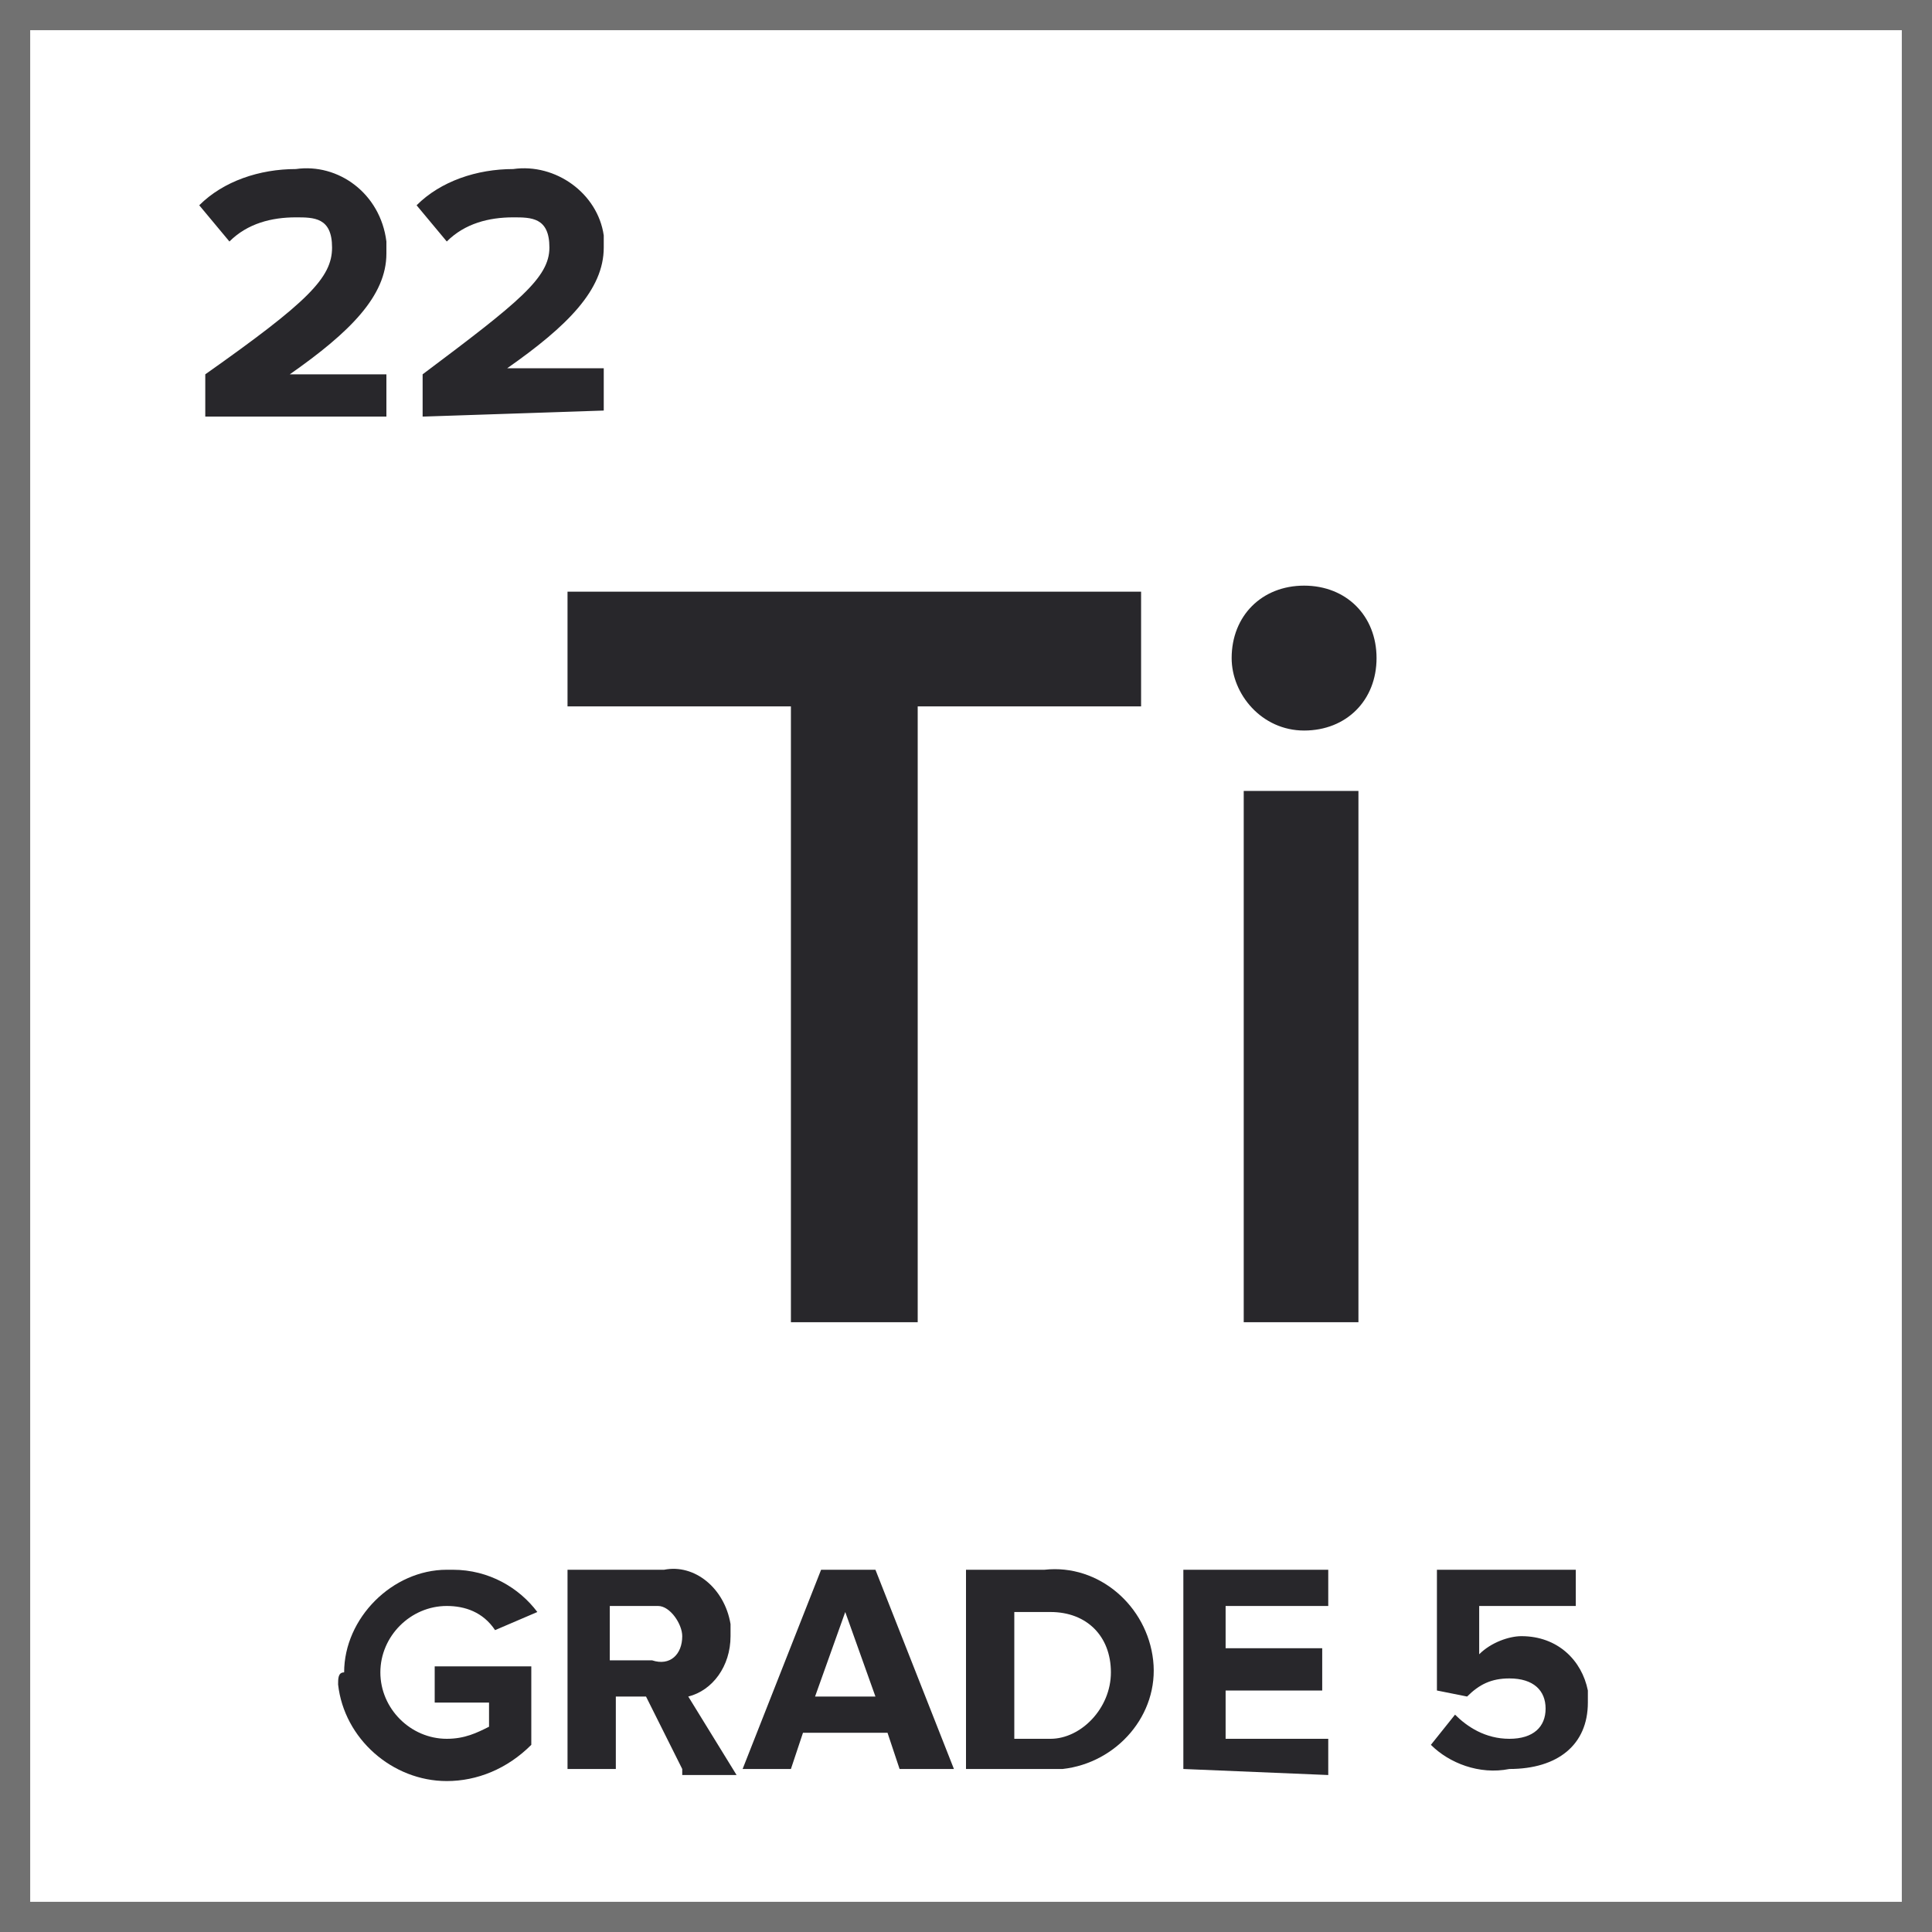
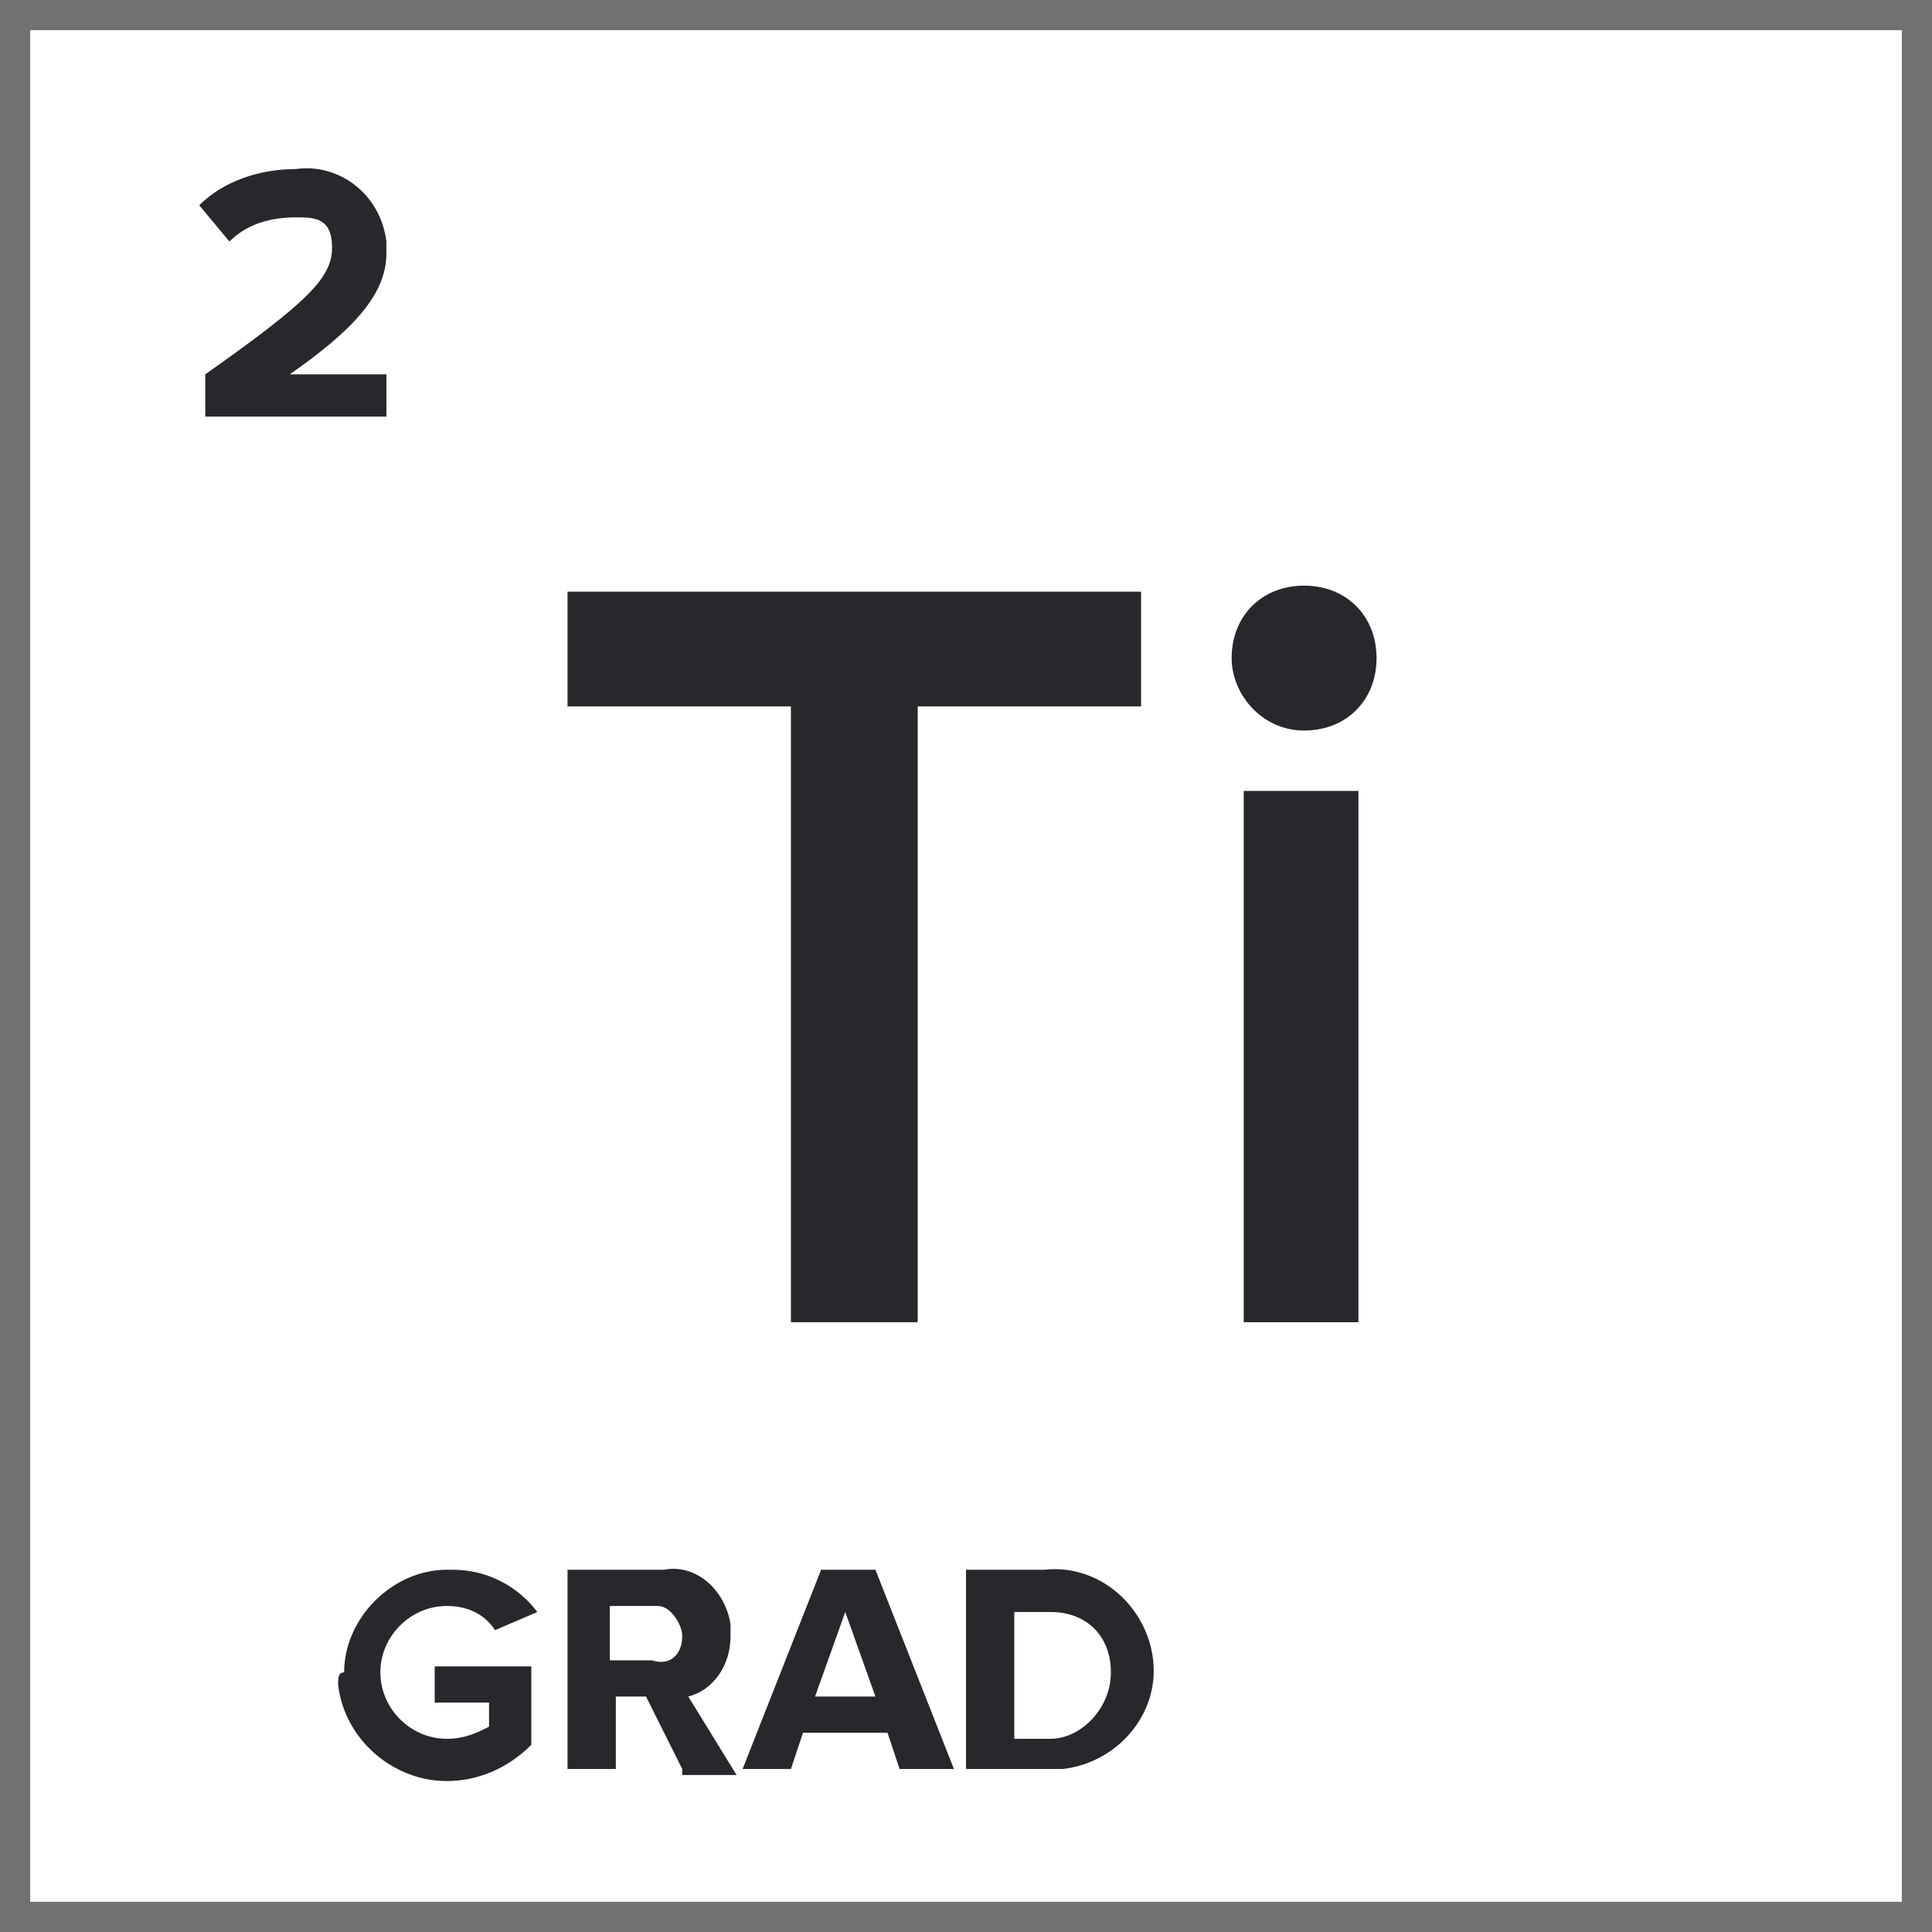
<svg xmlns="http://www.w3.org/2000/svg" id="Layer_1" x="0px" y="0px" viewBox="0 0 32 32" style="enable-background:new 0 0 32 32;" xml:space="preserve">
  <style type="text/css"> .st0{fill:#28272B;} .st1{fill:#717171;} </style>
  <title>Titan Grade 5</title>
-   <path class="st0" d="M3.4,6.9V6.2C5.1,5,5.5,4.6,5.5,4.1S5.2,3.6,4.9,3.6C4.5,3.6,4.1,3.7,3.8,4L3.3,3.4C3.7,3,4.3,2.8,4.9,2.8 C5.6,2.7,6.3,3.2,6.4,4c0,0.1,0,0.1,0,0.2c0,0.7-0.6,1.3-1.6,2h1.6v0.7L3.4,6.9z" />
-   <path class="st0" d="M7,6.9V6.2C8.6,5,9.1,4.6,9.1,4.1S8.8,3.6,8.5,3.6C8.1,3.6,7.7,3.7,7.4,4L6.9,3.4C7.3,3,7.9,2.8,8.5,2.8 C9.2,2.7,9.9,3.2,10,3.9c0,0.1,0,0.1,0,0.2c0,0.7-0.6,1.3-1.6,2H10v0.7L7,6.9z" />
+   <path class="st0" d="M3.4,6.9V6.2C5.1,5,5.5,4.6,5.5,4.1S5.2,3.6,4.9,3.6C4.5,3.6,4.1,3.7,3.8,4L3.3,3.4C3.7,3,4.3,2.8,4.9,2.8 C5.6,2.7,6.3,3.2,6.4,4c0,0.1,0,0.1,0,0.2c0,0.7-0.6,1.3-1.6,2h1.6v0.7L3.4,6.9" />
  <path class="st0" d="M13.1,21.9V11.7H9.4V9.8h9.5v1.9h-3.7v10.2H13.1z" />
  <path class="st0" d="M20.4,10.9c0-0.7,0.5-1.2,1.2-1.2s1.2,0.5,1.2,1.2c0,0.7-0.5,1.2-1.2,1.2C20.9,12.1,20.4,11.5,20.4,10.9z M20.6,21.9v-8.8h1.9v8.8L20.6,21.9z" />
  <path class="st0" d="M5.7,27.7c0-0.9,0.8-1.7,1.7-1.7c0,0,0,0,0.1,0c0.6,0,1.1,0.3,1.4,0.7L8.2,27c-0.2-0.3-0.5-0.4-0.8-0.4 c-0.6,0-1.1,0.5-1.1,1.1c0,0.6,0.5,1.1,1.1,1.1l0,0c0.3,0,0.5-0.1,0.7-0.2v-0.4H7.2v-0.6h1.6v1.3c-0.4,0.4-0.9,0.6-1.4,0.6 c-0.9,0-1.7-0.7-1.8-1.6C5.6,27.8,5.6,27.7,5.7,27.7z" />
  <path class="st0" d="M11.3,29.3l-0.6-1.2h-0.5v1.2H9.4V26H11c0.5-0.1,1,0.3,1.1,0.9c0,0.1,0,0.1,0,0.2c0,0.5-0.3,0.9-0.7,1l0.8,1.3 H11.3z M11.3,27.1c0-0.2-0.2-0.5-0.4-0.5c0,0,0,0-0.1,0h-0.7v0.9h0.7C11.1,27.6,11.3,27.4,11.3,27.1C11.3,27.1,11.4,27.1,11.3,27.1z " />
  <path class="st0" d="M14.9,29.3l-0.2-0.6h-1.4l-0.2,0.6h-0.8l1.3-3.3h0.9l1.3,3.3L14.9,29.3z M14,26.7l-0.5,1.4h1L14,26.7z" />
  <path class="st0" d="M16,29.3V26h1.3c0.9-0.1,1.7,0.6,1.8,1.5s-0.6,1.7-1.5,1.8c-0.1,0-0.2,0-0.3,0L16,29.3z M18.4,27.7 c0-0.6-0.4-1-1-1h-0.6v2.1h0.6C17.9,28.8,18.4,28.3,18.4,27.7C18.4,27.7,18.4,27.7,18.4,27.7L18.4,27.7z" />
-   <path class="st0" d="M19.6,29.3V26H22v0.6h-1.7v0.7h1.6V28h-1.6v0.8H22v0.6L19.6,29.3z" />
-   <path class="st0" d="M23.7,28.9l0.4-0.5c0.2,0.2,0.5,0.4,0.9,0.4c0.4,0,0.6-0.2,0.6-0.5s-0.2-0.5-0.6-0.5c-0.3,0-0.5,0.1-0.7,0.3 l-0.5-0.1V26h2.3v0.6h-1.6v0.8c0.2-0.2,0.5-0.3,0.7-0.3c0.6,0,1,0.4,1.1,0.9c0,0.1,0,0.1,0,0.2c0,0.7-0.5,1.1-1.3,1.1 C24.5,29.4,24,29.2,23.7,28.9z" />
  <g>
    <g id="Icons-base_1_">
      <g id="Rectangle-2_1_">
        <path id="path-1-2_1_" class="st1" d="M31.5,0.5v8.1v22.9h-31v-31h12.1H31.5 M32,0H12.6H0v32h32V8.6V0L32,0z" />
      </g>
    </g>
  </g>
</svg>